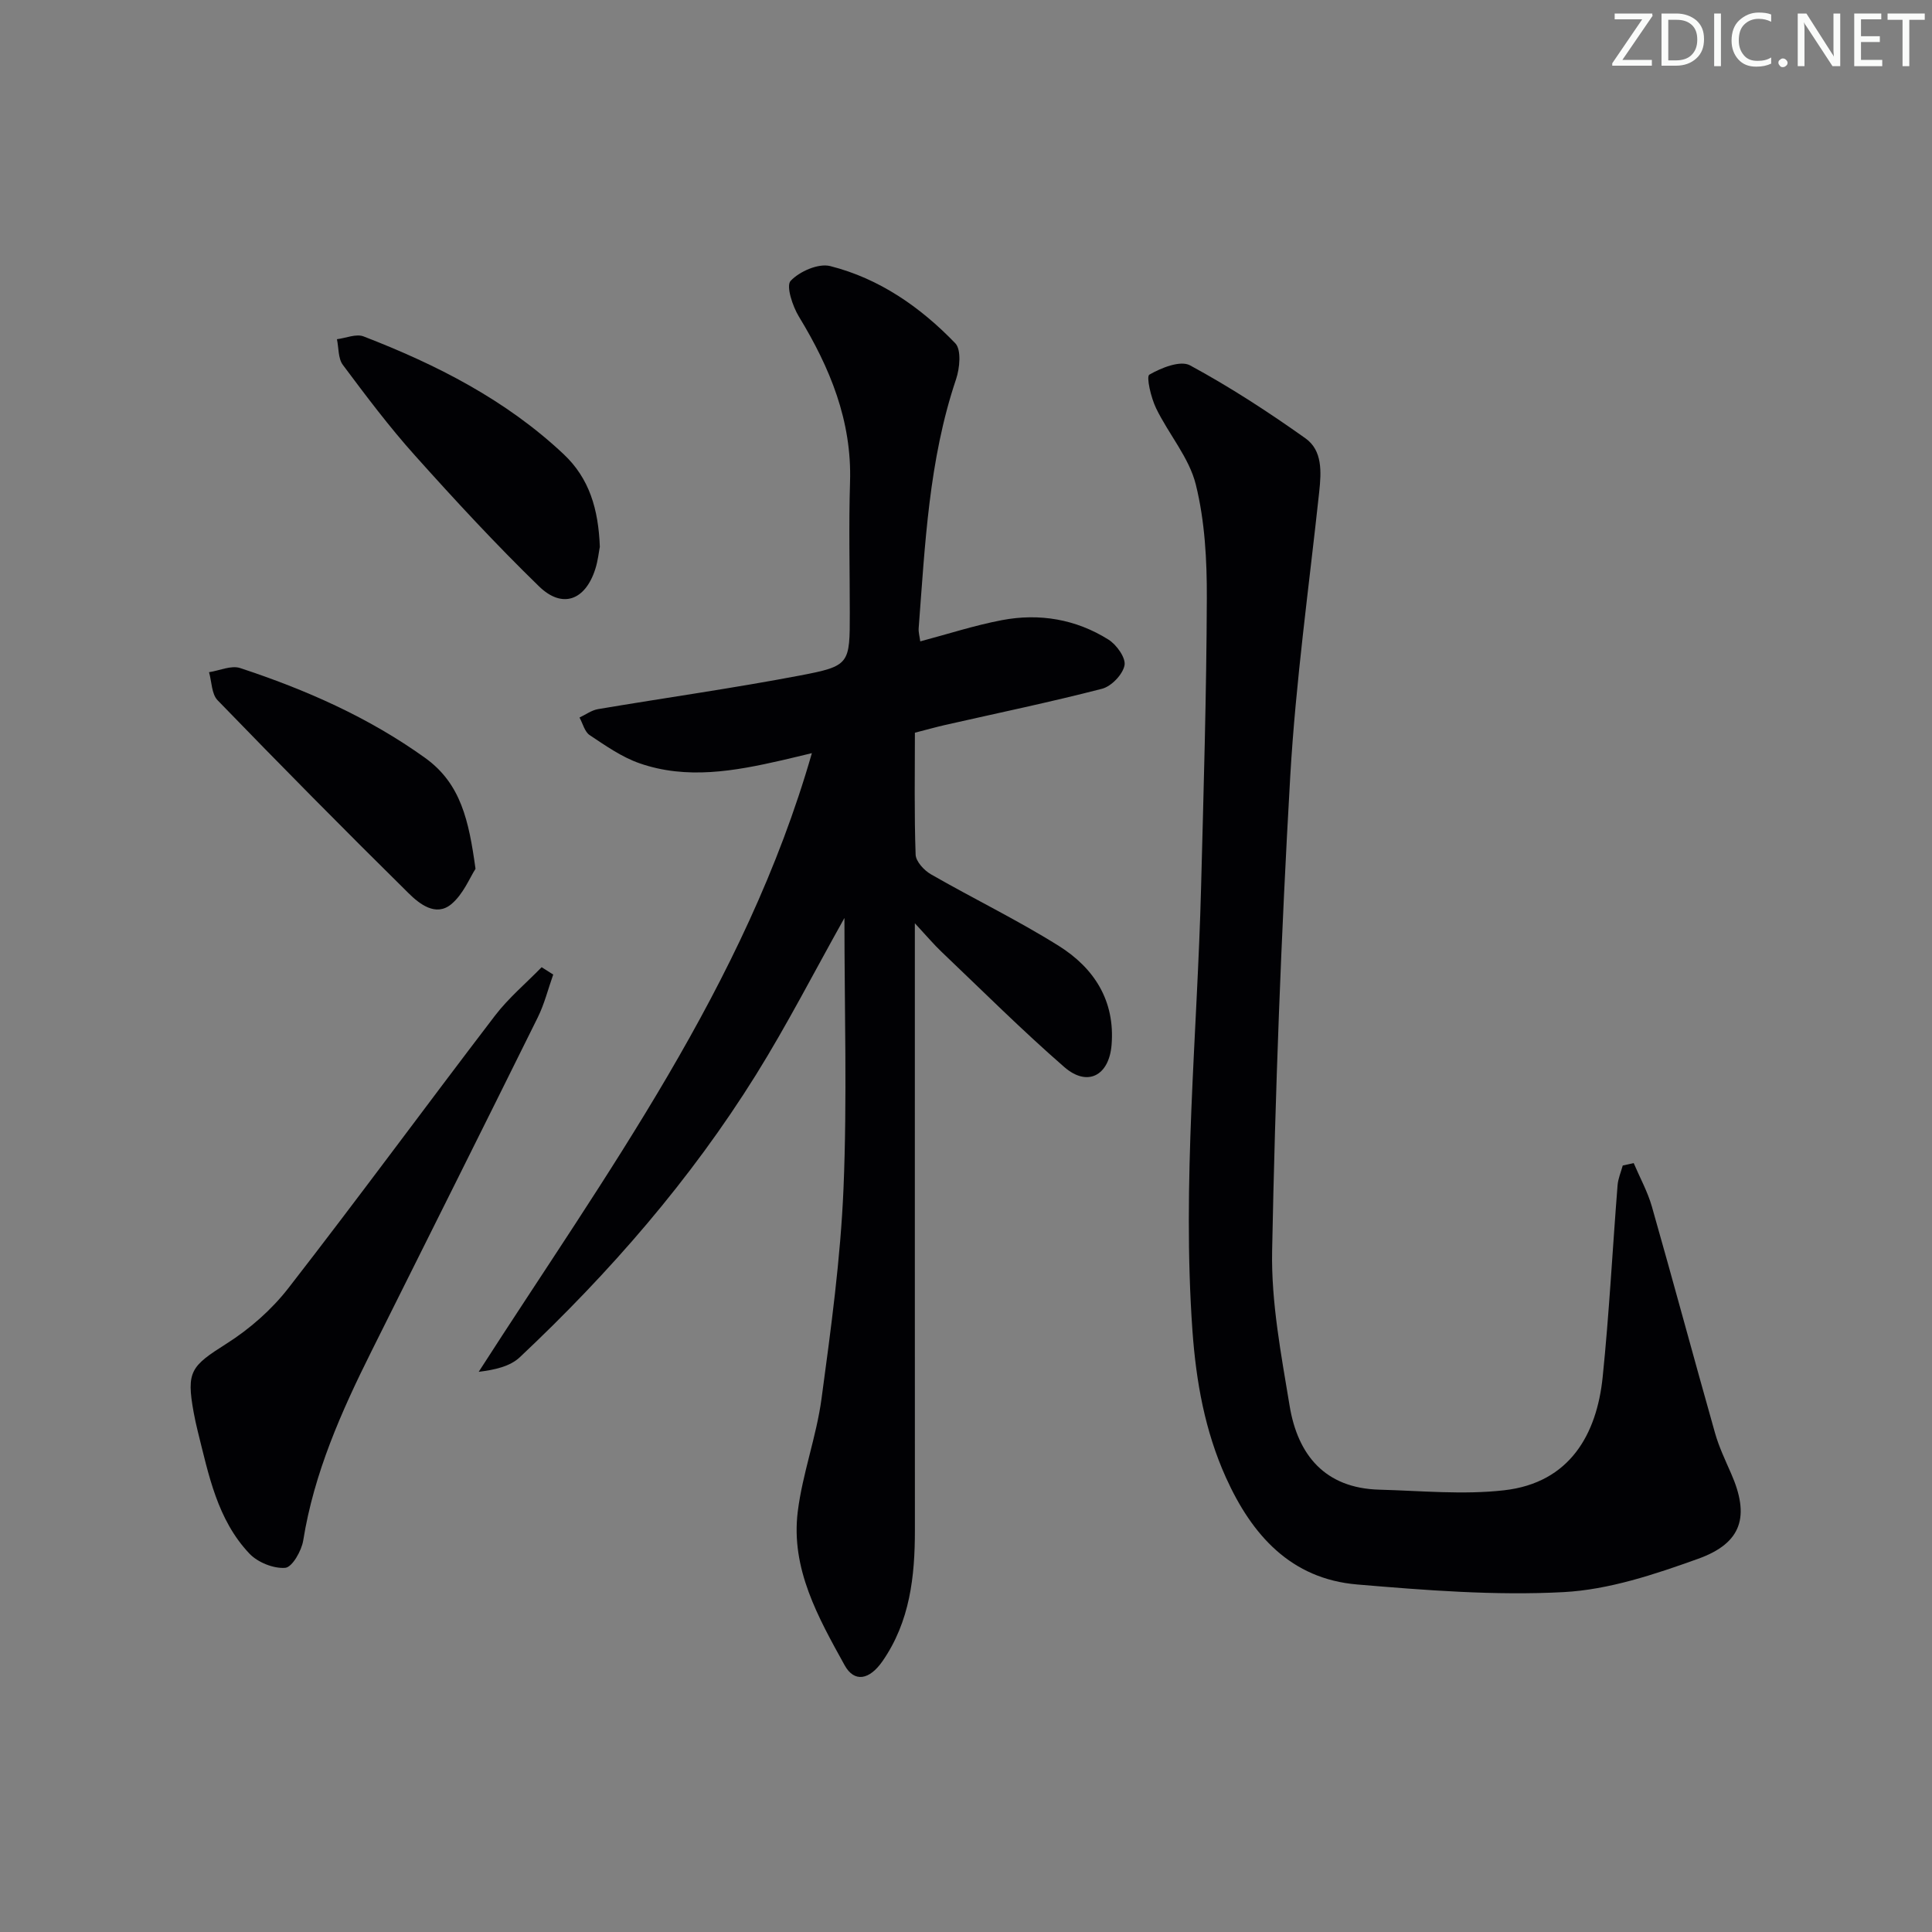
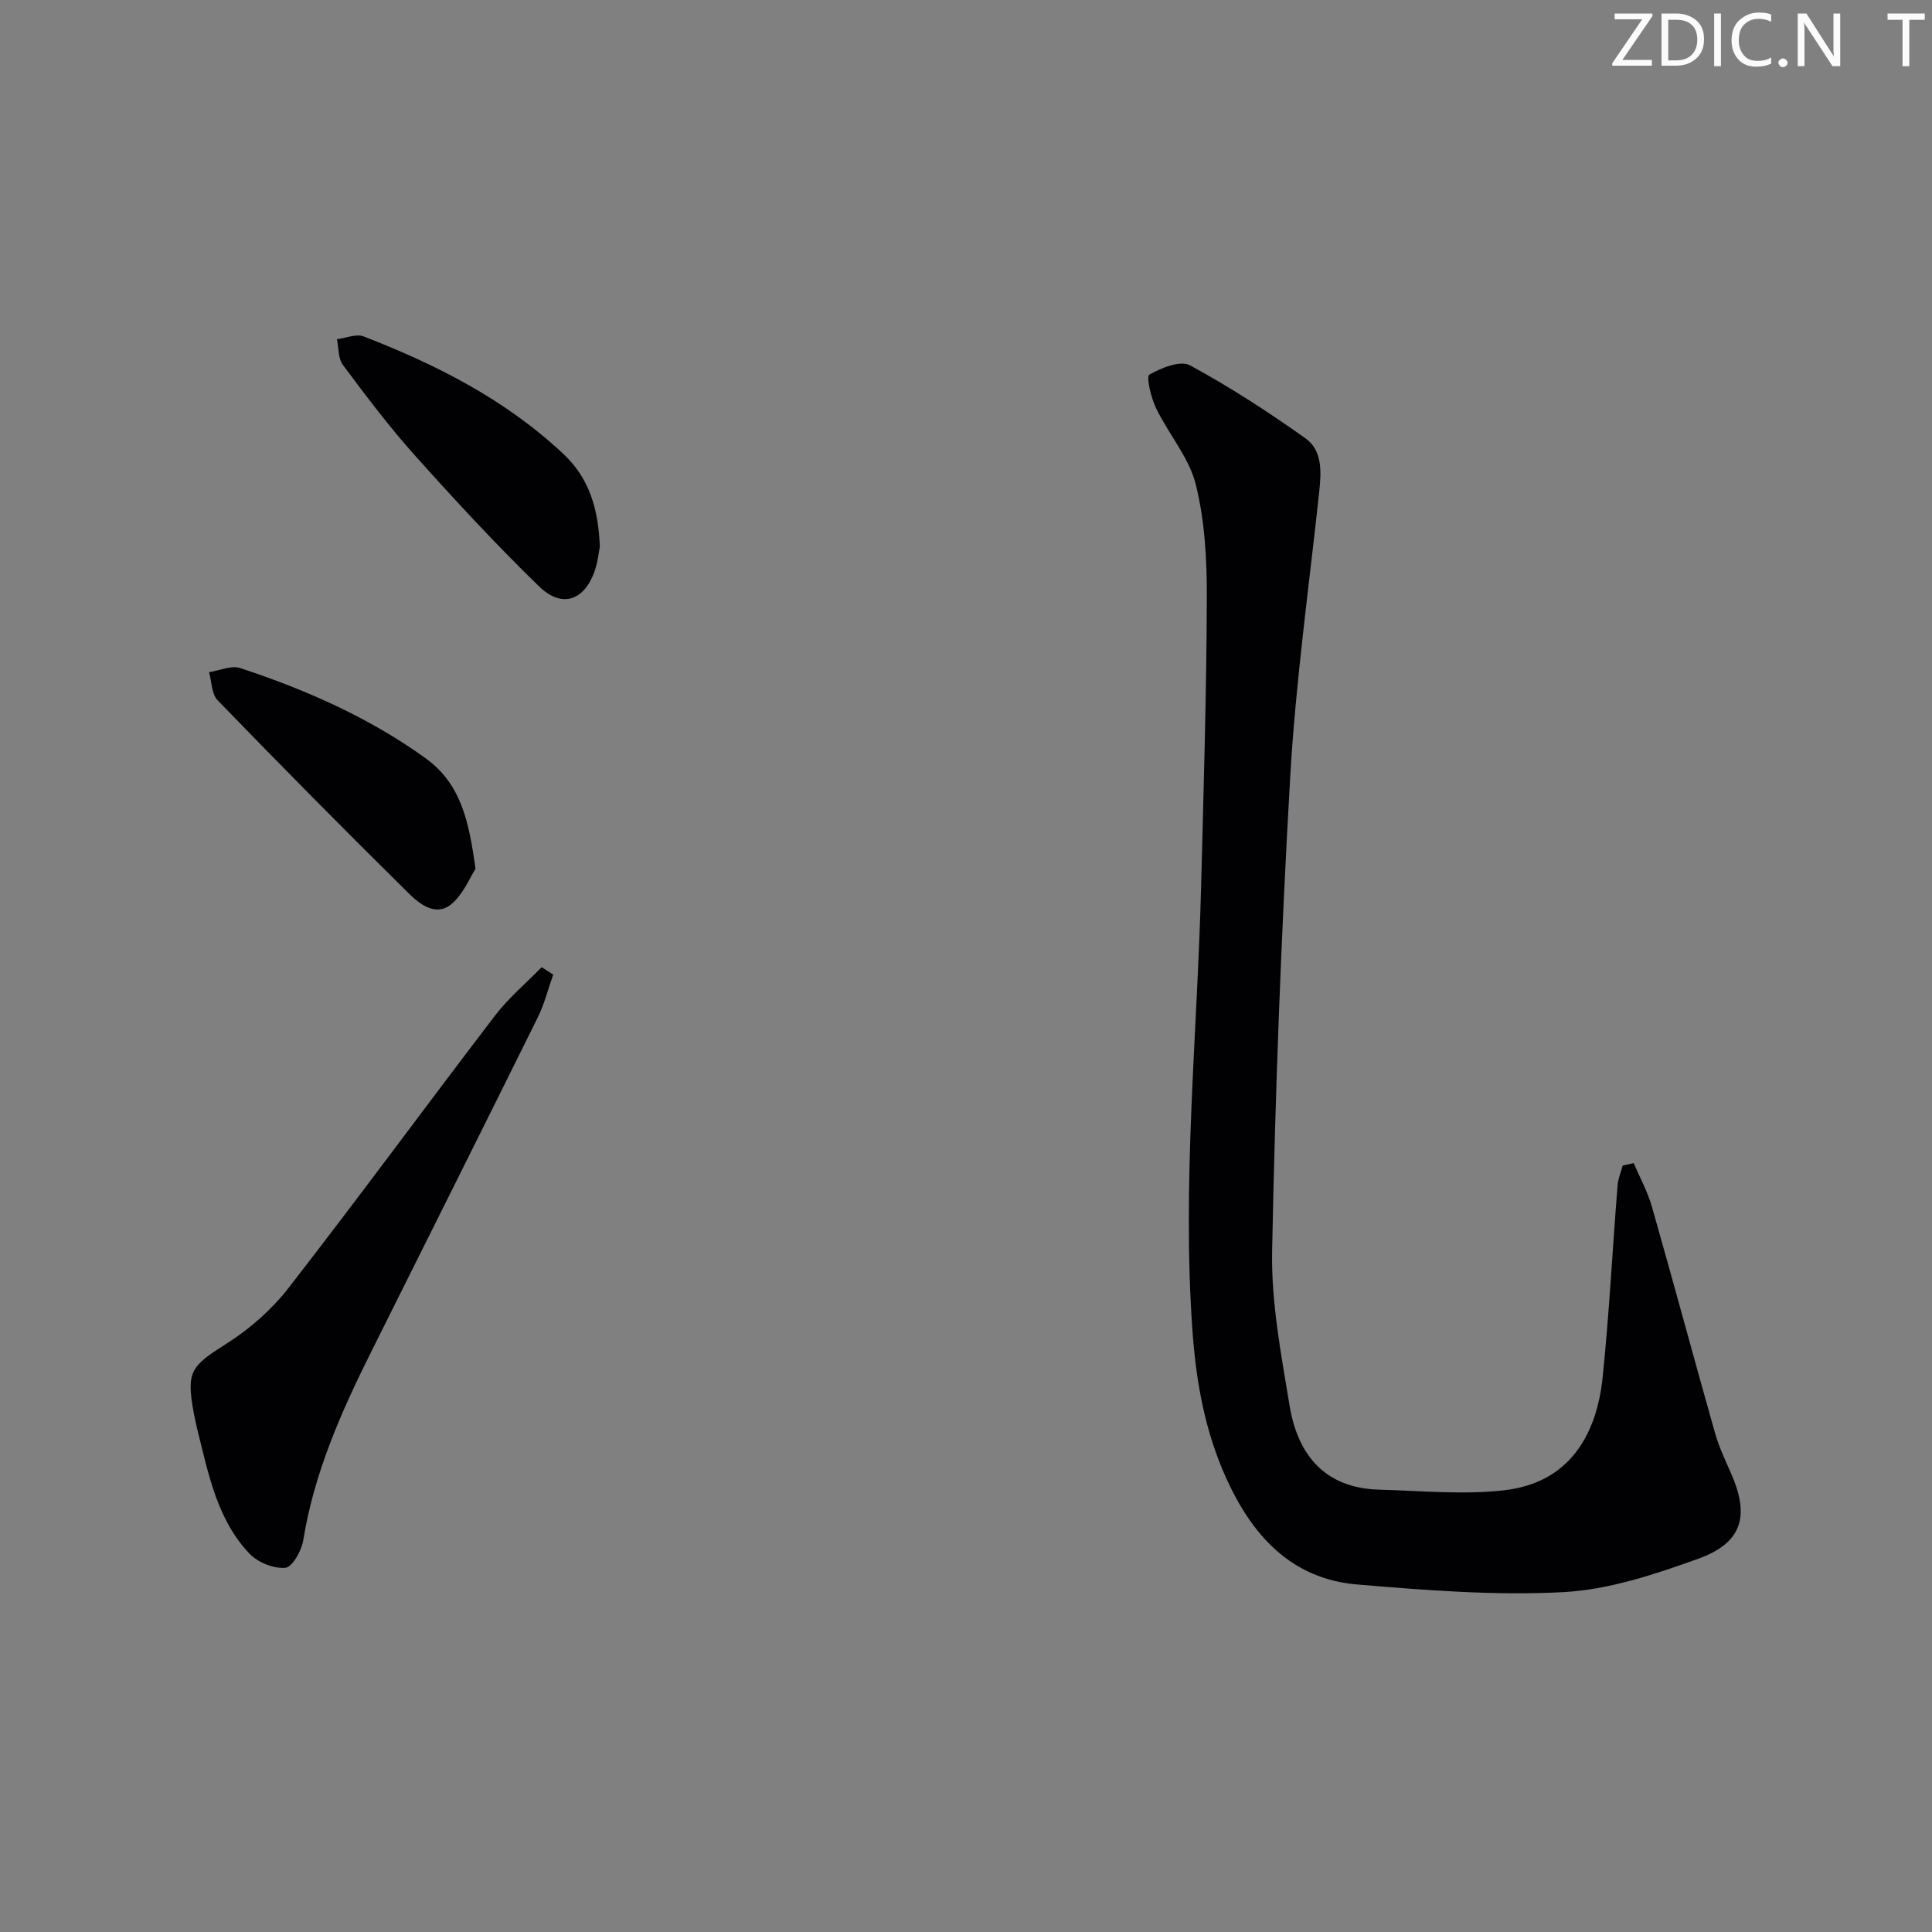
<svg xmlns="http://www.w3.org/2000/svg" enable-background="new 0 0 400 400" viewBox="0 0 400 400">
  <rect x="0" y="0" width="400" height="400" fill="#808080" stroke="none" />
  <g fill="#fafbfa">
    <path d="m342.2 3.2-6.3 9.2h6.1v1.2h-8.2v-.5l6.2-9.1h-5.7v-1.2h7.8v.4z" />
    <path d="m344 13.7v-10.9h3.1c1.6 0 3 .5 4.1 1.4 1.1 1 1.6 2.2 1.6 3.9s-.5 3-1.6 4-2.5 1.5-4.2 1.5h-3zm1.4-9.6v8.4h1.6c1.4 0 2.5-.4 3.2-1.1.8-.8 1.2-1.8 1.2-3.2s-.4-2.4-1.2-3.1-1.8-1-3.1-1z" />
    <path d="m356.3 2.8v10.9h-1.4v-10.9z" />
    <path d="m366.6 13.2c-.8.4-1.8.6-3 .6-1.6 0-2.8-.5-3.7-1.5s-1.4-2.3-1.4-3.9c0-1.7.5-3.2 1.6-4.2s2.4-1.6 4-1.6c1 0 1.9.1 2.6.4v1.5c-.8-.4-1.6-.6-2.6-.6-1.2 0-2.2.4-3 1.2s-1.1 1.9-1.1 3.3c0 1.3.4 2.3 1.1 3.1s1.6 1.1 2.8 1.1c1.1 0 2-.2 2.8-.7v1.3z" />
    <path d="m368.2 13c0-.3.1-.5.3-.6.2-.2.4-.3.6-.3.3 0 .5.1.7.3s.3.4.3.6-.1.5-.3.6c-.2.2-.4.3-.7.3s-.5-.1-.6-.3c-.2-.2-.3-.4-.3-.6z" />
    <path d="m381.1 13.7h-1.7l-5.5-8.4c-.2-.2-.3-.5-.4-.7 0 .2.1.8.1 1.5v7.6h-1.4v-10.9h1.8l5.3 8.3c.3.4.4.6.4.8 0-.3-.1-.8-.1-1.6v-7.5h1.4v10.9z" />
-     <path d="m389.7 13.7h-5.8v-10.9h5.6v1.2h-4.2v3.5h3.9v1.2h-3.9v3.7h4.4z" />
    <path d="m398.4 4.1h-3.1v9.6h-1.4v-9.6h-3.1v-1.3h7.7v1.3z" />
  </g>
-   <path d="m174.83 190.06c-6.26 11.17-11.86 22.1-18.33 32.49-13.55 21.74-30.27 40.94-48.89 58.46-2.02 1.9-5.16 2.6-8.5 3.01 26.26-40.89 55.14-79.9 68.98-128.09-2.34.56-4.29 1.04-6.25 1.49-9.77 2.23-19.64 4.02-29.43.61-3.68-1.28-7.03-3.64-10.32-5.83-1.05-.69-1.42-2.4-2.11-3.64 1.27-.6 2.49-1.51 3.82-1.74 13.91-2.35 27.89-4.31 41.75-6.95 10.46-1.99 10.39-2.36 10.39-13.05 0-9-.23-18.01.05-27 .4-12.7-4.15-23.69-10.58-34.26-1.32-2.16-2.7-6.36-1.72-7.41 1.84-1.96 5.76-3.68 8.2-3.06 10.17 2.57 18.69 8.5 25.89 15.98 1.29 1.34.93 5.17.16 7.45-5.64 16.75-6.41 34.19-7.74 51.56-.06.79.18 1.6.33 2.71 5.77-1.53 11.28-3.33 16.93-4.4 7.76-1.47 15.31-.19 22.03 4.03 1.68 1.05 3.63 3.78 3.33 5.33-.37 1.9-2.72 4.35-4.65 4.85-10.76 2.78-21.65 5.04-32.5 7.5-1.76.4-3.49.89-6.25 1.6 0 8.34-.15 16.8.15 25.24.05 1.42 1.76 3.27 3.18 4.08 8.77 5.04 17.92 9.46 26.48 14.83 7.28 4.57 11.66 11.32 10.91 20.49-.52 6.35-4.98 8.76-9.78 4.59-8.77-7.63-17.02-15.87-25.45-23.89-1.55-1.47-2.93-3.12-5.5-5.89v7.11c0 39.5-.01 79 .01 118.5.01 9.62-1.02 18.96-6.7 27.16-2.7 3.89-5.83 4.5-7.85.85-5.46-9.88-11.18-19.99-9.7-31.83.98-7.87 3.86-15.5 4.92-23.37 1.95-14.46 3.94-28.99 4.55-43.55.77-18.45.19-36.97.19-55.96z" fill="#010104" />
  <path d="m338.24 240.81c1.27 2.99 2.87 5.88 3.76 8.98 4.45 15.61 8.66 31.29 13.08 46.91.81 2.86 2.11 5.59 3.31 8.33 3.91 8.85 2.33 14.42-6.81 17.7-8.99 3.23-18.46 6.4-27.86 6.9-14.18.75-28.53-.38-42.73-1.58-13.73-1.16-21.79-10.22-27.17-22.13-4.37-9.68-6.19-19.93-6.94-30.45-2.17-30.63 1-61.15 1.79-91.72.52-19.97 1.12-39.93 1.19-59.9.03-7.86-.4-15.95-2.28-23.53-1.39-5.6-5.64-10.44-8.23-15.81-1.05-2.16-2.07-6.55-1.39-6.94 2.45-1.42 6.43-3.01 8.42-1.93 8.27 4.48 16.22 9.65 23.9 15.11 3.54 2.52 3.29 6.94 2.85 11.07-2.11 19.63-4.86 39.24-6 58.93-1.88 32.7-3.11 65.46-3.75 98.21-.21 10.68 1.87 21.47 3.62 32.09 1.68 10.2 7.33 17.07 18.57 17.37 8.61.23 17.32 1.09 25.81.13 13.71-1.54 19.22-11.71 20.43-23.39 1.36-13.22 2.04-26.51 3.09-39.76.11-1.38.7-2.73 1.07-4.09.77-.18 1.52-.34 2.27-.5z" fill="#010104" />
  <path d="m114.54 201.77c-1.06 2.97-1.82 6.09-3.21 8.89-11.41 23.06-22.93 46.07-34.42 69.1-6.24 12.5-11.89 25.19-14.13 39.17-.34 2.15-2.29 5.55-3.72 5.67-2.41.2-5.69-1.12-7.41-2.93-6.67-7.03-8.45-16.34-10.71-25.35-.32-1.28-.6-2.58-.84-3.88-1.56-8.54-.56-9.59 6.78-14.24 4.8-3.04 9.35-7.03 12.83-11.51 14.48-18.63 28.44-37.67 42.77-56.41 2.8-3.66 6.42-6.7 9.66-10.03.79.5 1.6 1.01 2.4 1.52z" fill="#010104" />
  <path d="m124.19 113.2c-.21 1.07-.39 2.9-.94 4.61-2.06 6.48-6.82 8.29-11.65 3.59-8.93-8.68-17.4-17.84-25.71-27.12-5.32-5.93-10.13-12.34-14.91-18.74-.99-1.33-.84-3.52-1.22-5.31 1.85-.23 3.98-1.17 5.51-.58 15.12 5.84 29.44 13.12 41.41 24.37 5.34 5.02 7.21 11.37 7.51 19.18z" fill="#010104" />
  <path d="m98.45 179.88c-1.17 1.79-2.53 5.28-5.05 7.35-3.18 2.6-6.55-.07-8.8-2.29-13.34-13.16-26.51-26.5-39.55-39.96-1.25-1.29-1.21-3.84-1.77-5.81 2.16-.33 4.58-1.46 6.43-.86 13.57 4.47 26.55 10.17 38.27 18.58 7.46 5.34 9.09 13.02 10.47 22.99z" fill="#010104" />
</svg>